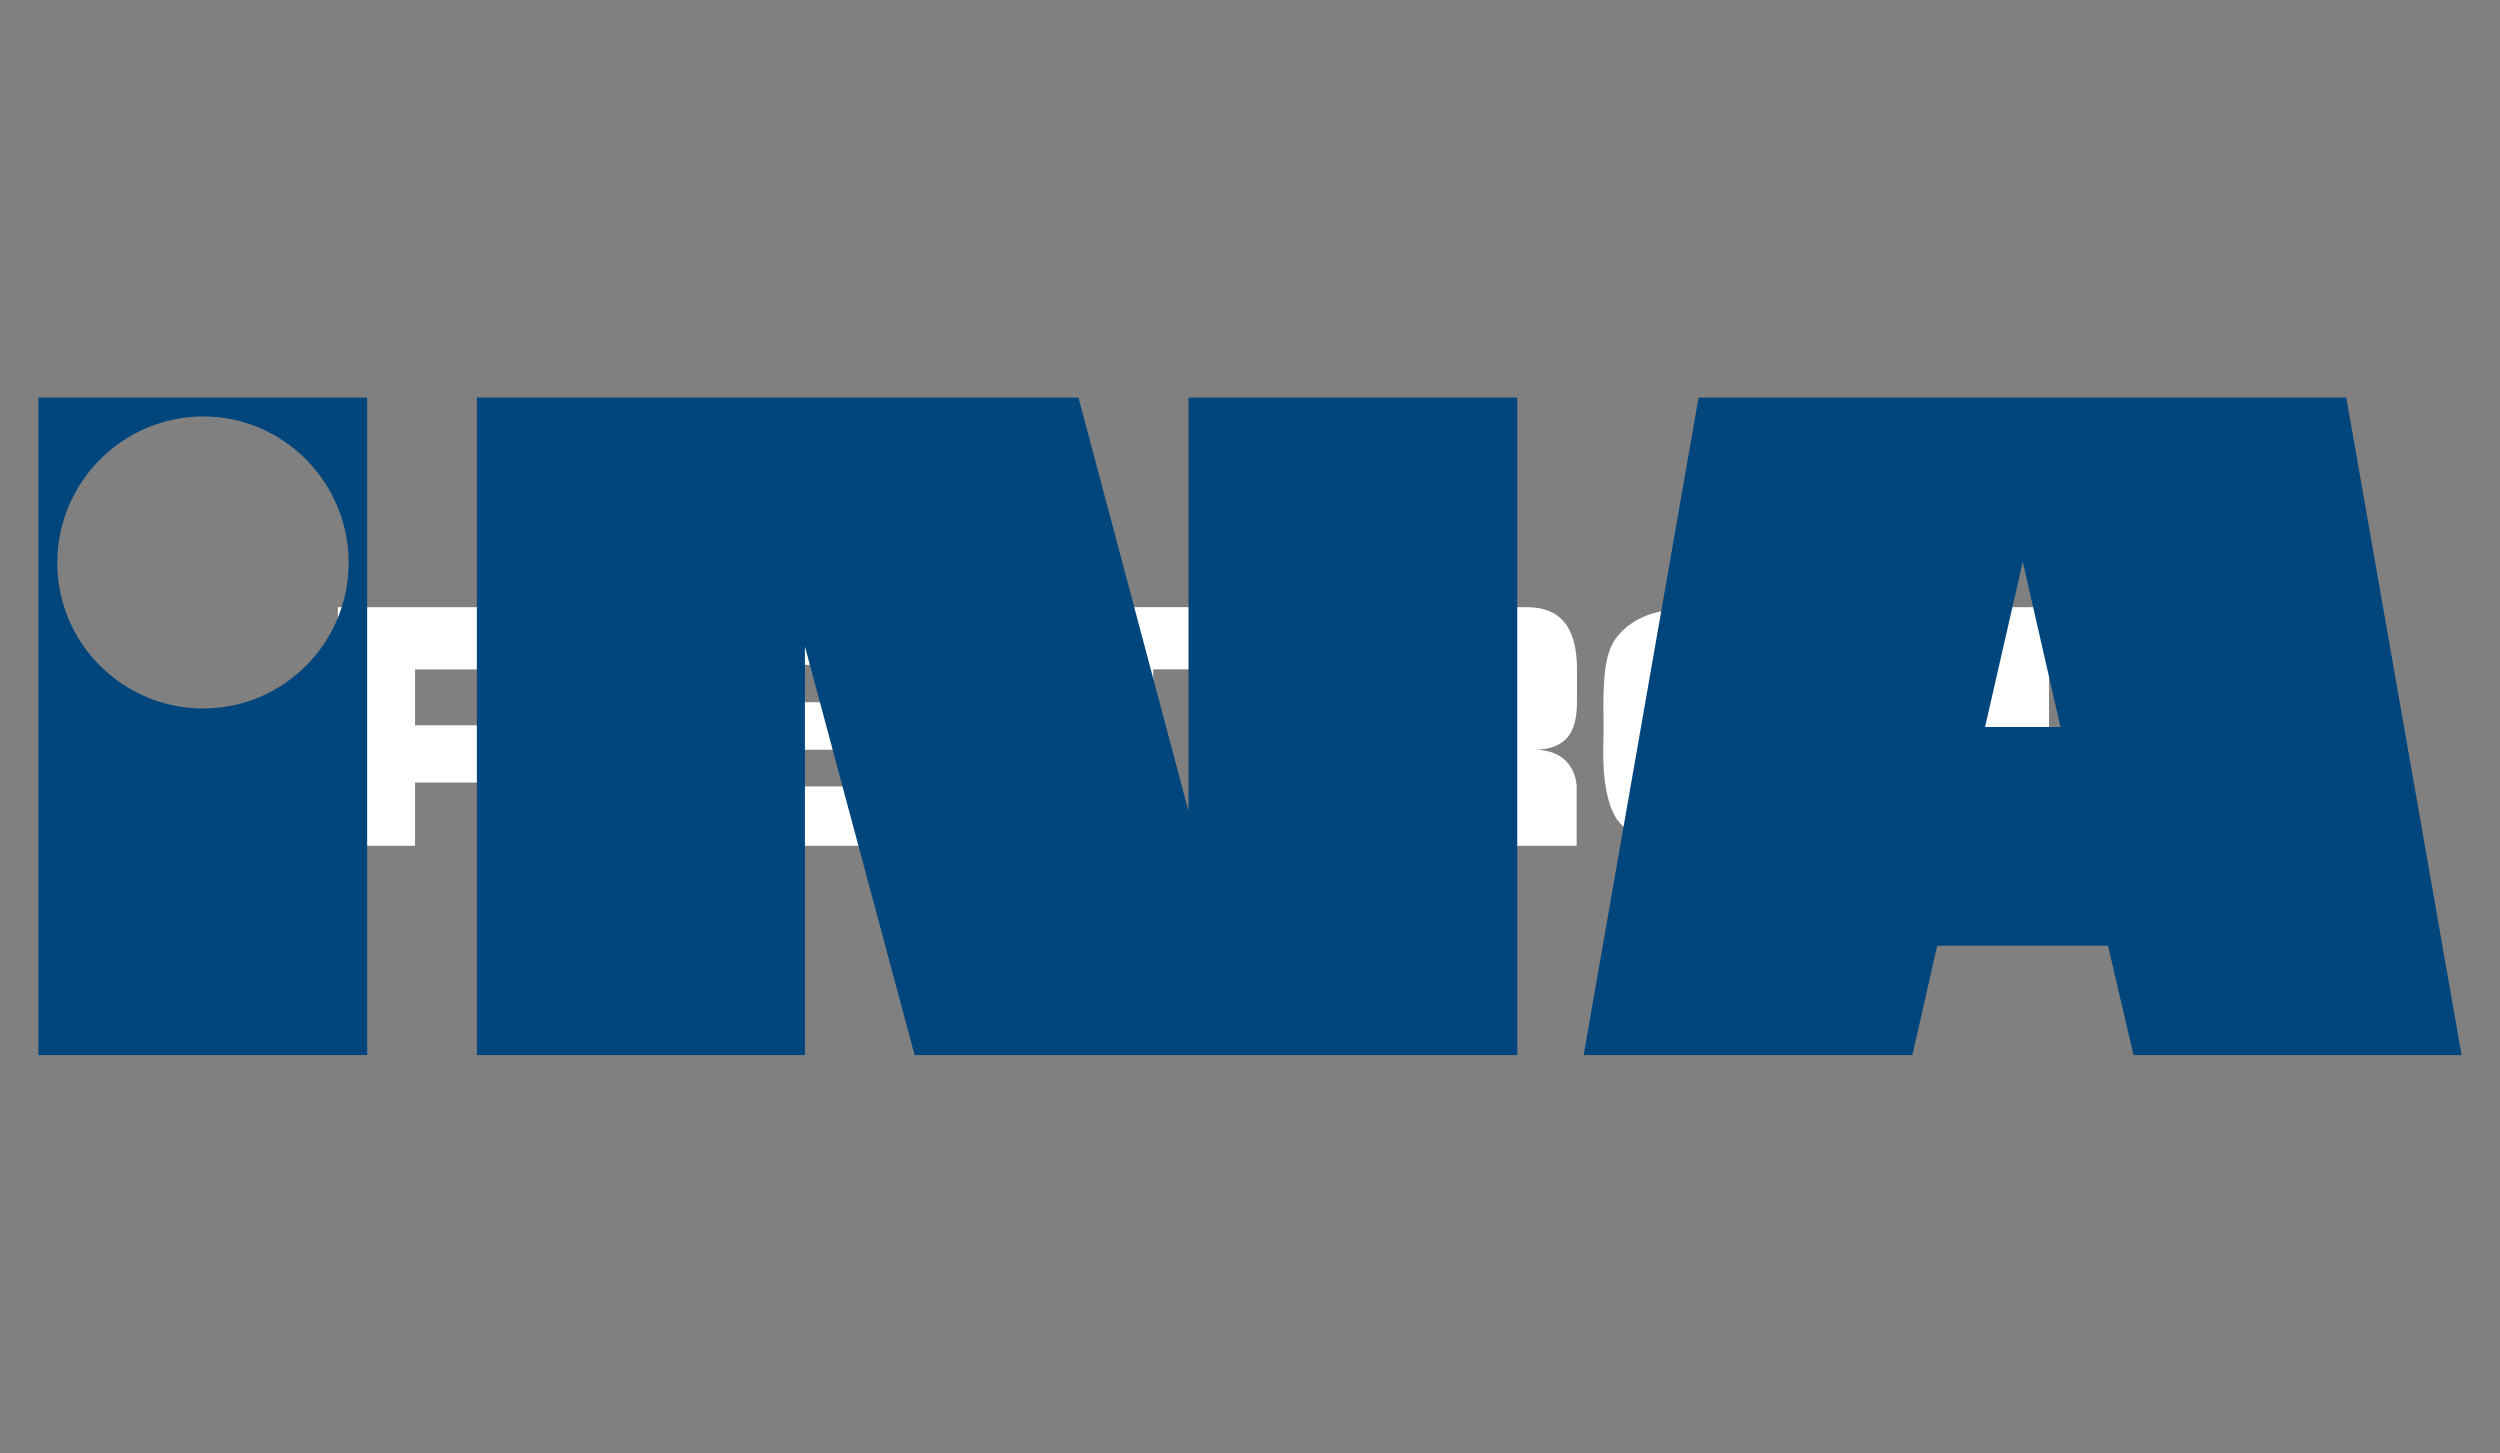
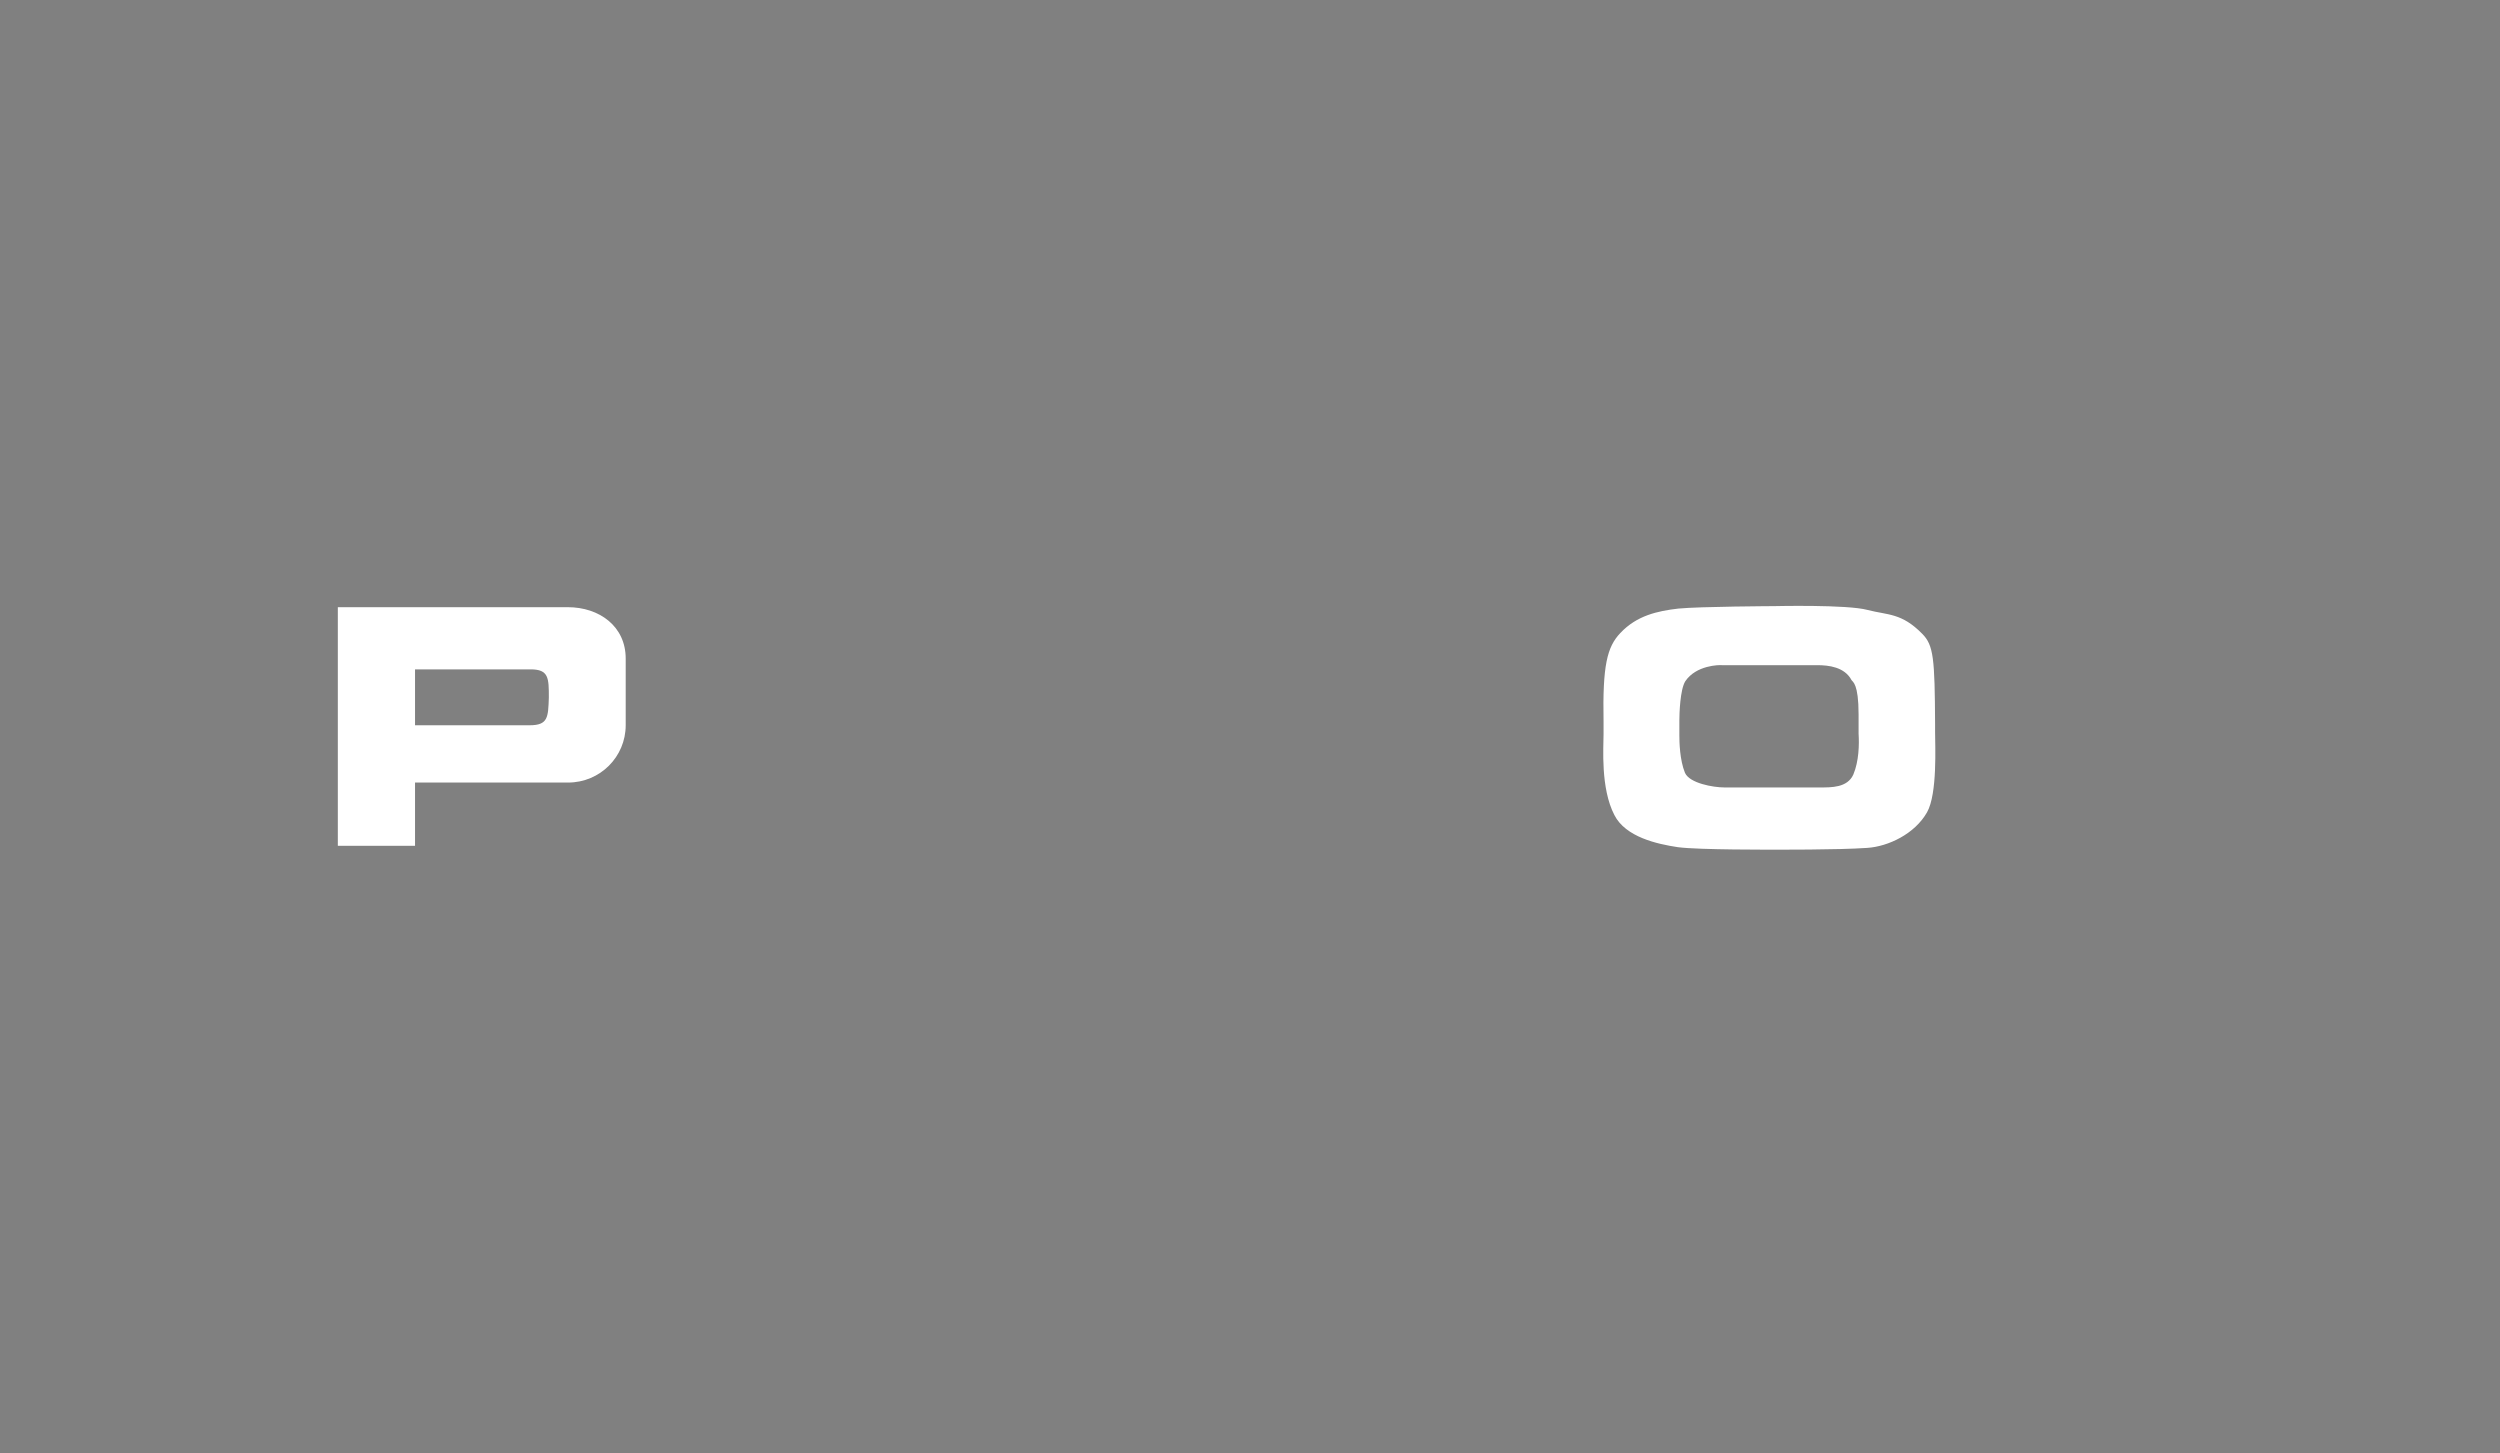
<svg xmlns="http://www.w3.org/2000/svg" version="1.1" id="Layer_1" x="0px" y="0px" viewBox="0 0 715.6 415.9" style="enable-background:new 0 0 715.6 415.9;" xml:space="preserve">
  <rect x="0" y="0" width="715.6" height="415.9" fill="#808080" stroke="none" />
  <style type="text/css">
	.st0{fill-rule:evenodd;clip-rule:evenodd;fill:#FFFFFF;}
	.st1{fill-rule:evenodd;clip-rule:evenodd;fill:#00457C;}
</style>
  <g id="Symbols">
    <g id="HEADER_petrol_desktop_napoti" transform="translate(-16 -16)">
      <g id="logo-PETROL" transform="translate(16 16)">
-         <path id="Fill-2" class="st0" d="M330.1,191.6v50.5H307v-50.5h-29.2v-17.8h80v17.8h-19.5H330.1z" />
-         <path id="Fill-3" class="st0" d="M586.5,173.8h-22.6v68.3h68.7v-17h-46.1v-36.6L586.5,173.8L586.5,173.8z" />
-         <path id="Fill-4" class="st0" d="M207.5,242.1h61.9v-17h-58.9v-10.5h54.1V201h-54.1v-10.7H268v-16.4h-63     c-9.2,0-16.5,7.4-16.6,16.5l0,0v35.4c0,9,7.4,16.5,16.4,16.5c0,0,0,0,0.1,0h2.6V242.1z" />
        <path id="Fill-32" class="st0" d="M162.5,173.8H96.7v68.3h22.1V224h43.8c9.2,0,16.5-7.4,16.5-16.4l0,0v-19.1     C179.1,179.3,171.6,173.8,162.5,173.8 M151.6,207.6h-9.9h-22.9v-16h23.8h9.3c5.2,0,5.2,2.5,5.2,8.1     C156.9,205.3,156.9,207.6,151.6,207.6" />
-         <path id="Fill-33" class="st0" d="M451.4,199.3v-7.7c0-12.6-5.2-17.8-14.3-17.8h-70.8v68.3H389V224h37.1c0,0,4.2,0.2,4.2,4.7     v13.4h21v-17c0,0,0-10.5-12.2-10.5C451.4,214.6,451.4,205.4,451.4,199.3 M425.1,206.2h-36v-14.6h23.8h12.3c5.2,0,5.2,1.6,5.2,7.2     S430.3,206.2,425.1,206.2" />
        <path id="Fill-34" class="st0" d="M553.9,209.6v-2.3c-0.1-18.8-0.4-22.6-3.7-25.9c-5.9-6-9.8-5.3-15.6-6.8     c-5.8-1.6-26.8-1.1-26.8-1.1s-21.1,0.1-27.4,0.7c-6,0.7-11.9,2-16.6,7c-3.8,4-5.1,9.3-4.8,25.4v3.6c0,3.7-0.9,15.4,3.1,23.1     c3.2,6.3,12.2,8.3,18.2,9.2c6,0.8,27.4,0.7,27.4,0.7s18.3,0.1,26.8-0.5c6-0.4,13.6-4,17.1-10.2     C554.6,227.2,553.9,213.3,553.9,209.6 M530.5,221.7c-1.7,3.8-6.3,3.7-9.6,3.7c-3.2,0-13.4,0-13.4,0s-9.8,0-13.9,0     c-3.2,0-10-1.2-11.3-4.2c-1.5-3.7-1.6-8.8-1.6-10.7v-4.2c0-2,0.2-8.9,1.7-11.3c3.1-4.6,9.7-4.7,10.5-4.6c3.8,0,13.9,0,13.9,0     s9.7,0,13.4,0c3.2,0,7.8,0.5,9.8,4.3c0.3,0.5,2,0.9,2,9.8v5.5C532.2,213.1,532.1,217.9,530.5,221.7" />
      </g>
    </g>
  </g>
  <g>
-     <path class="st1" d="M11,113.8h94.1v188.2H11V113.8z M58.2,119.2c-23,0-41.8,18.8-41.8,41.9c0,23.1,18.8,41.7,41.8,41.7   c22.9,0,41.6-18.7,41.6-41.7C99.8,138,81.1,119.2,58.2,119.2 M579,160.8l-10.8,47.3h21.6L579,160.8z M554.5,270.7l-7.1,31.3h-94.1   l32.9-188.2h185.4l33,188.2h-93.9l-7.3-31.3H554.5z M136.4,113.8h172.3l31.5,118.4V113.8h94.1v188.2H261.8l-31.4-117v117h-93.9   V113.8z" />
-   </g>
+     </g>
</svg>